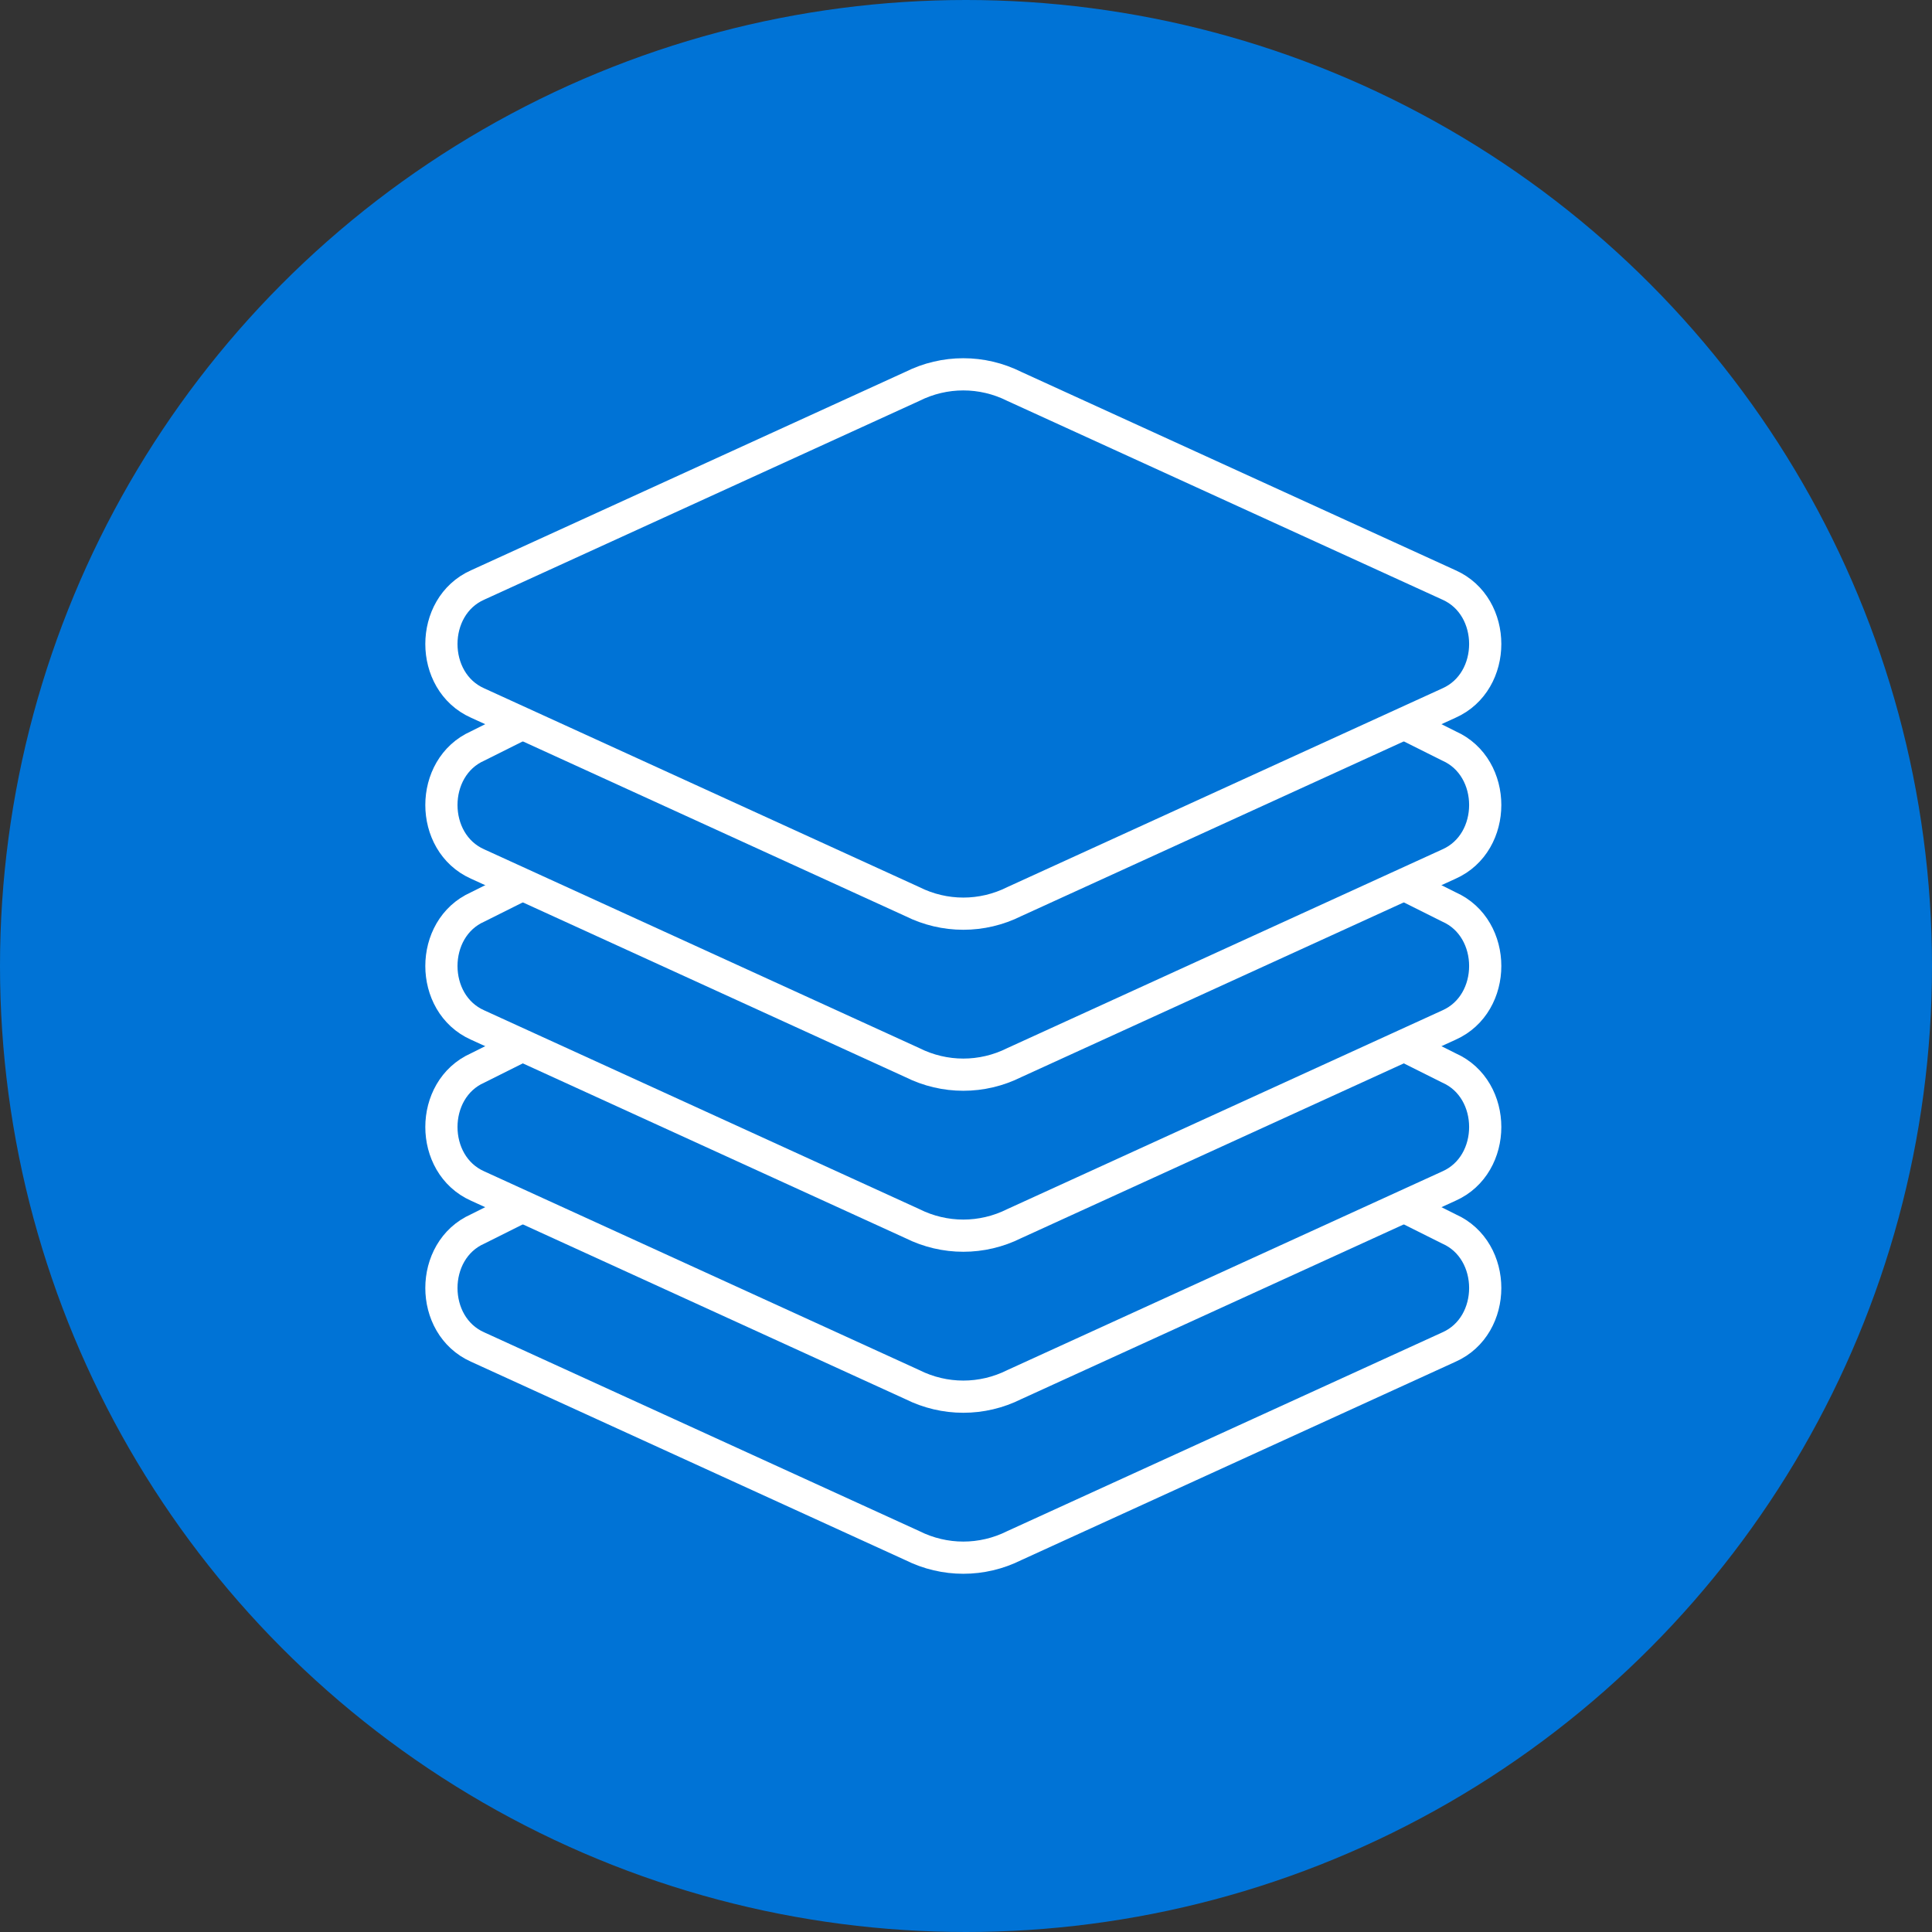
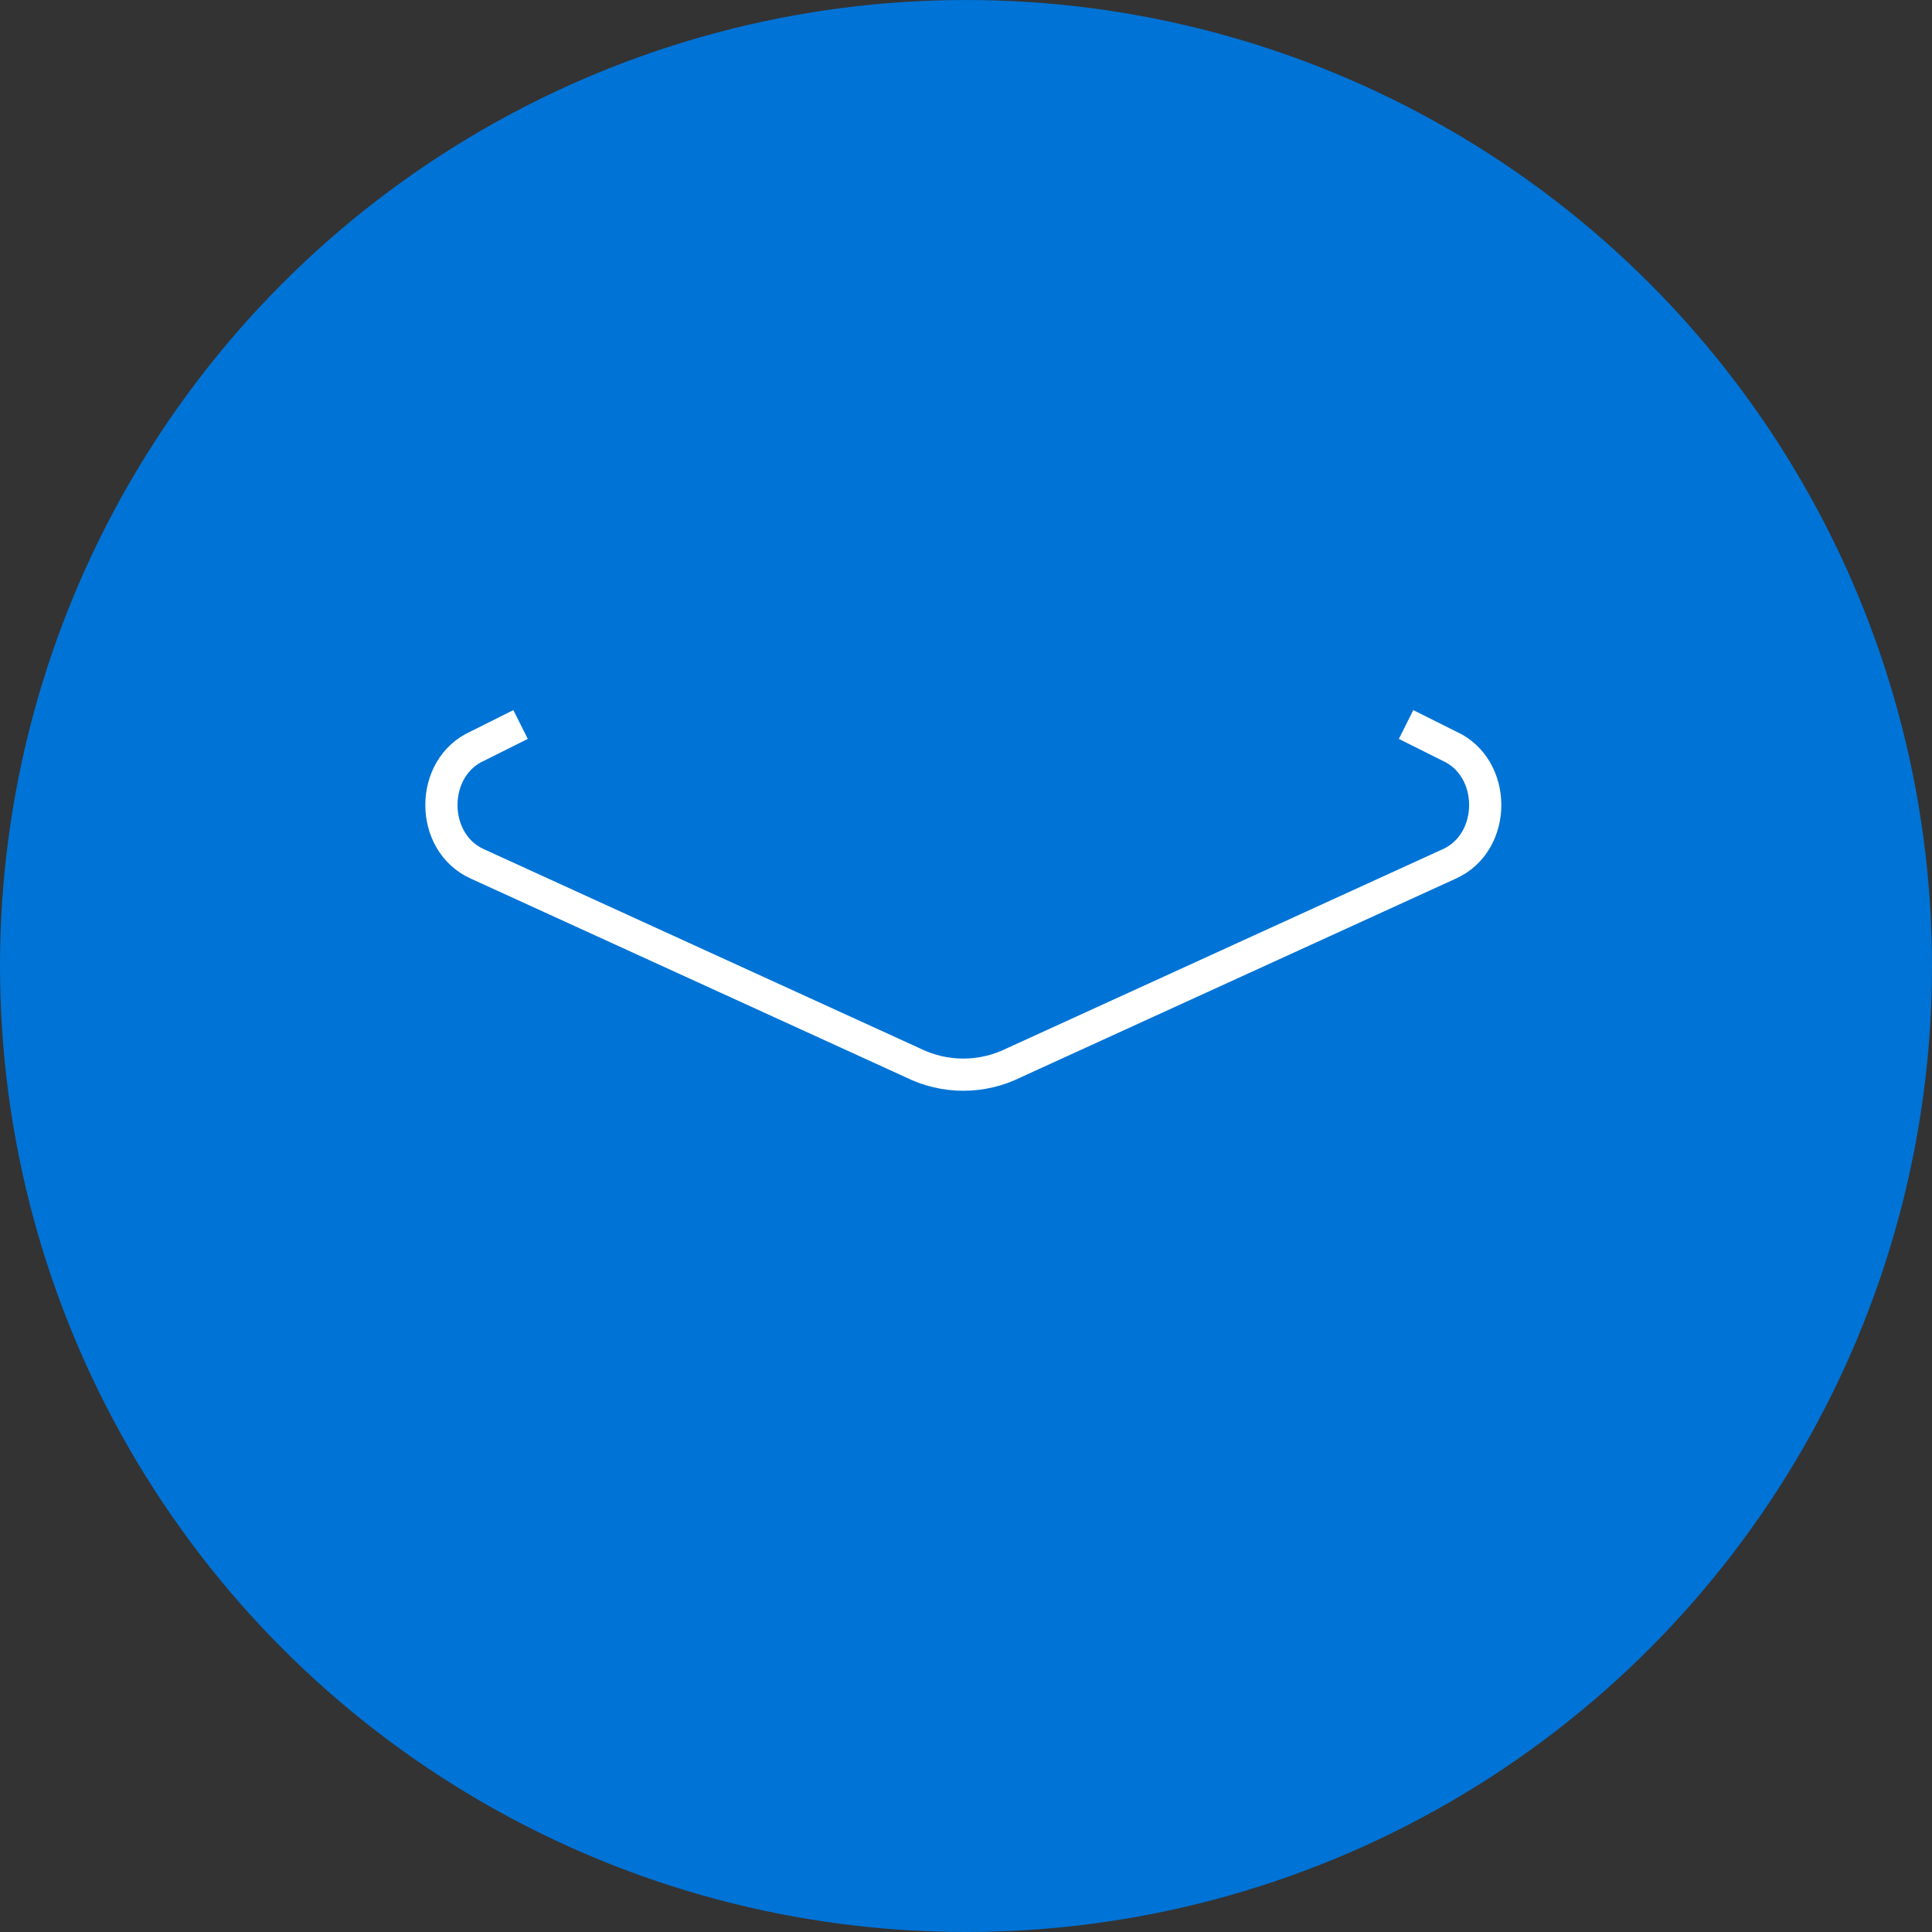
<svg xmlns="http://www.w3.org/2000/svg" viewBox="0 0 72 72">
  <rect x="0" y="0" width="72" height="72" fill="#333333" stroke="none" />
  <defs>
    <style>      .cls-1 {        fill: none;        stroke: #fff;        stroke-miterlimit: 10;        stroke-width: 1.2px;      }      .cls-2 {        fill: #0073d6;      }    </style>
  </defs>
  <g>
    <g id="Layer_1">
      <g>
        <circle class="cls-2" cx="36" cy="36" r="36" />
-         <path class="cls-1" d="M19.4,39l-1.6.8c-1.8.8-1.8,3.6,0,4.4l16.2,7.4c1.2.6,2.6.6,3.8,0l16.2-7.4c1.8-.8,1.8-3.6,0-4.4l-1.6-.8" />
-         <path class="cls-1" d="M19.4,45l-1.6.8c-1.8.8-1.8,3.6,0,4.4l16.2,7.4c1.2.6,2.6.6,3.8,0l16.2-7.4c1.8-.8,1.8-3.6,0-4.4l-1.6-.8" />
-         <path class="cls-1" d="M19.4,33l-1.6.8c-1.8.8-1.8,3.6,0,4.4l16.2,7.4c1.2.6,2.6.6,3.8,0l16.2-7.4c1.8-.8,1.8-3.6,0-4.4l-1.6-.8" />
        <path class="cls-1" d="M19.4,27l-1.6.8c-1.8.8-1.8,3.6,0,4.4l16.2,7.4c1.2.6,2.6.6,3.8,0l16.2-7.4c1.8-.8,1.8-3.6,0-4.4l-1.6-.8" />
-         <path class="cls-1" d="M54,26.2l-16.2,7.4c-1.2.6-2.6.6-3.8,0l-16.2-7.4c-1.8-.8-1.8-3.6,0-4.4l16.2-7.4c1.2-.6,2.6-.6,3.8,0l16.2,7.4c1.8.8,1.8,3.6,0,4.4Z" />
      </g>
    </g>
  </g>
</svg>